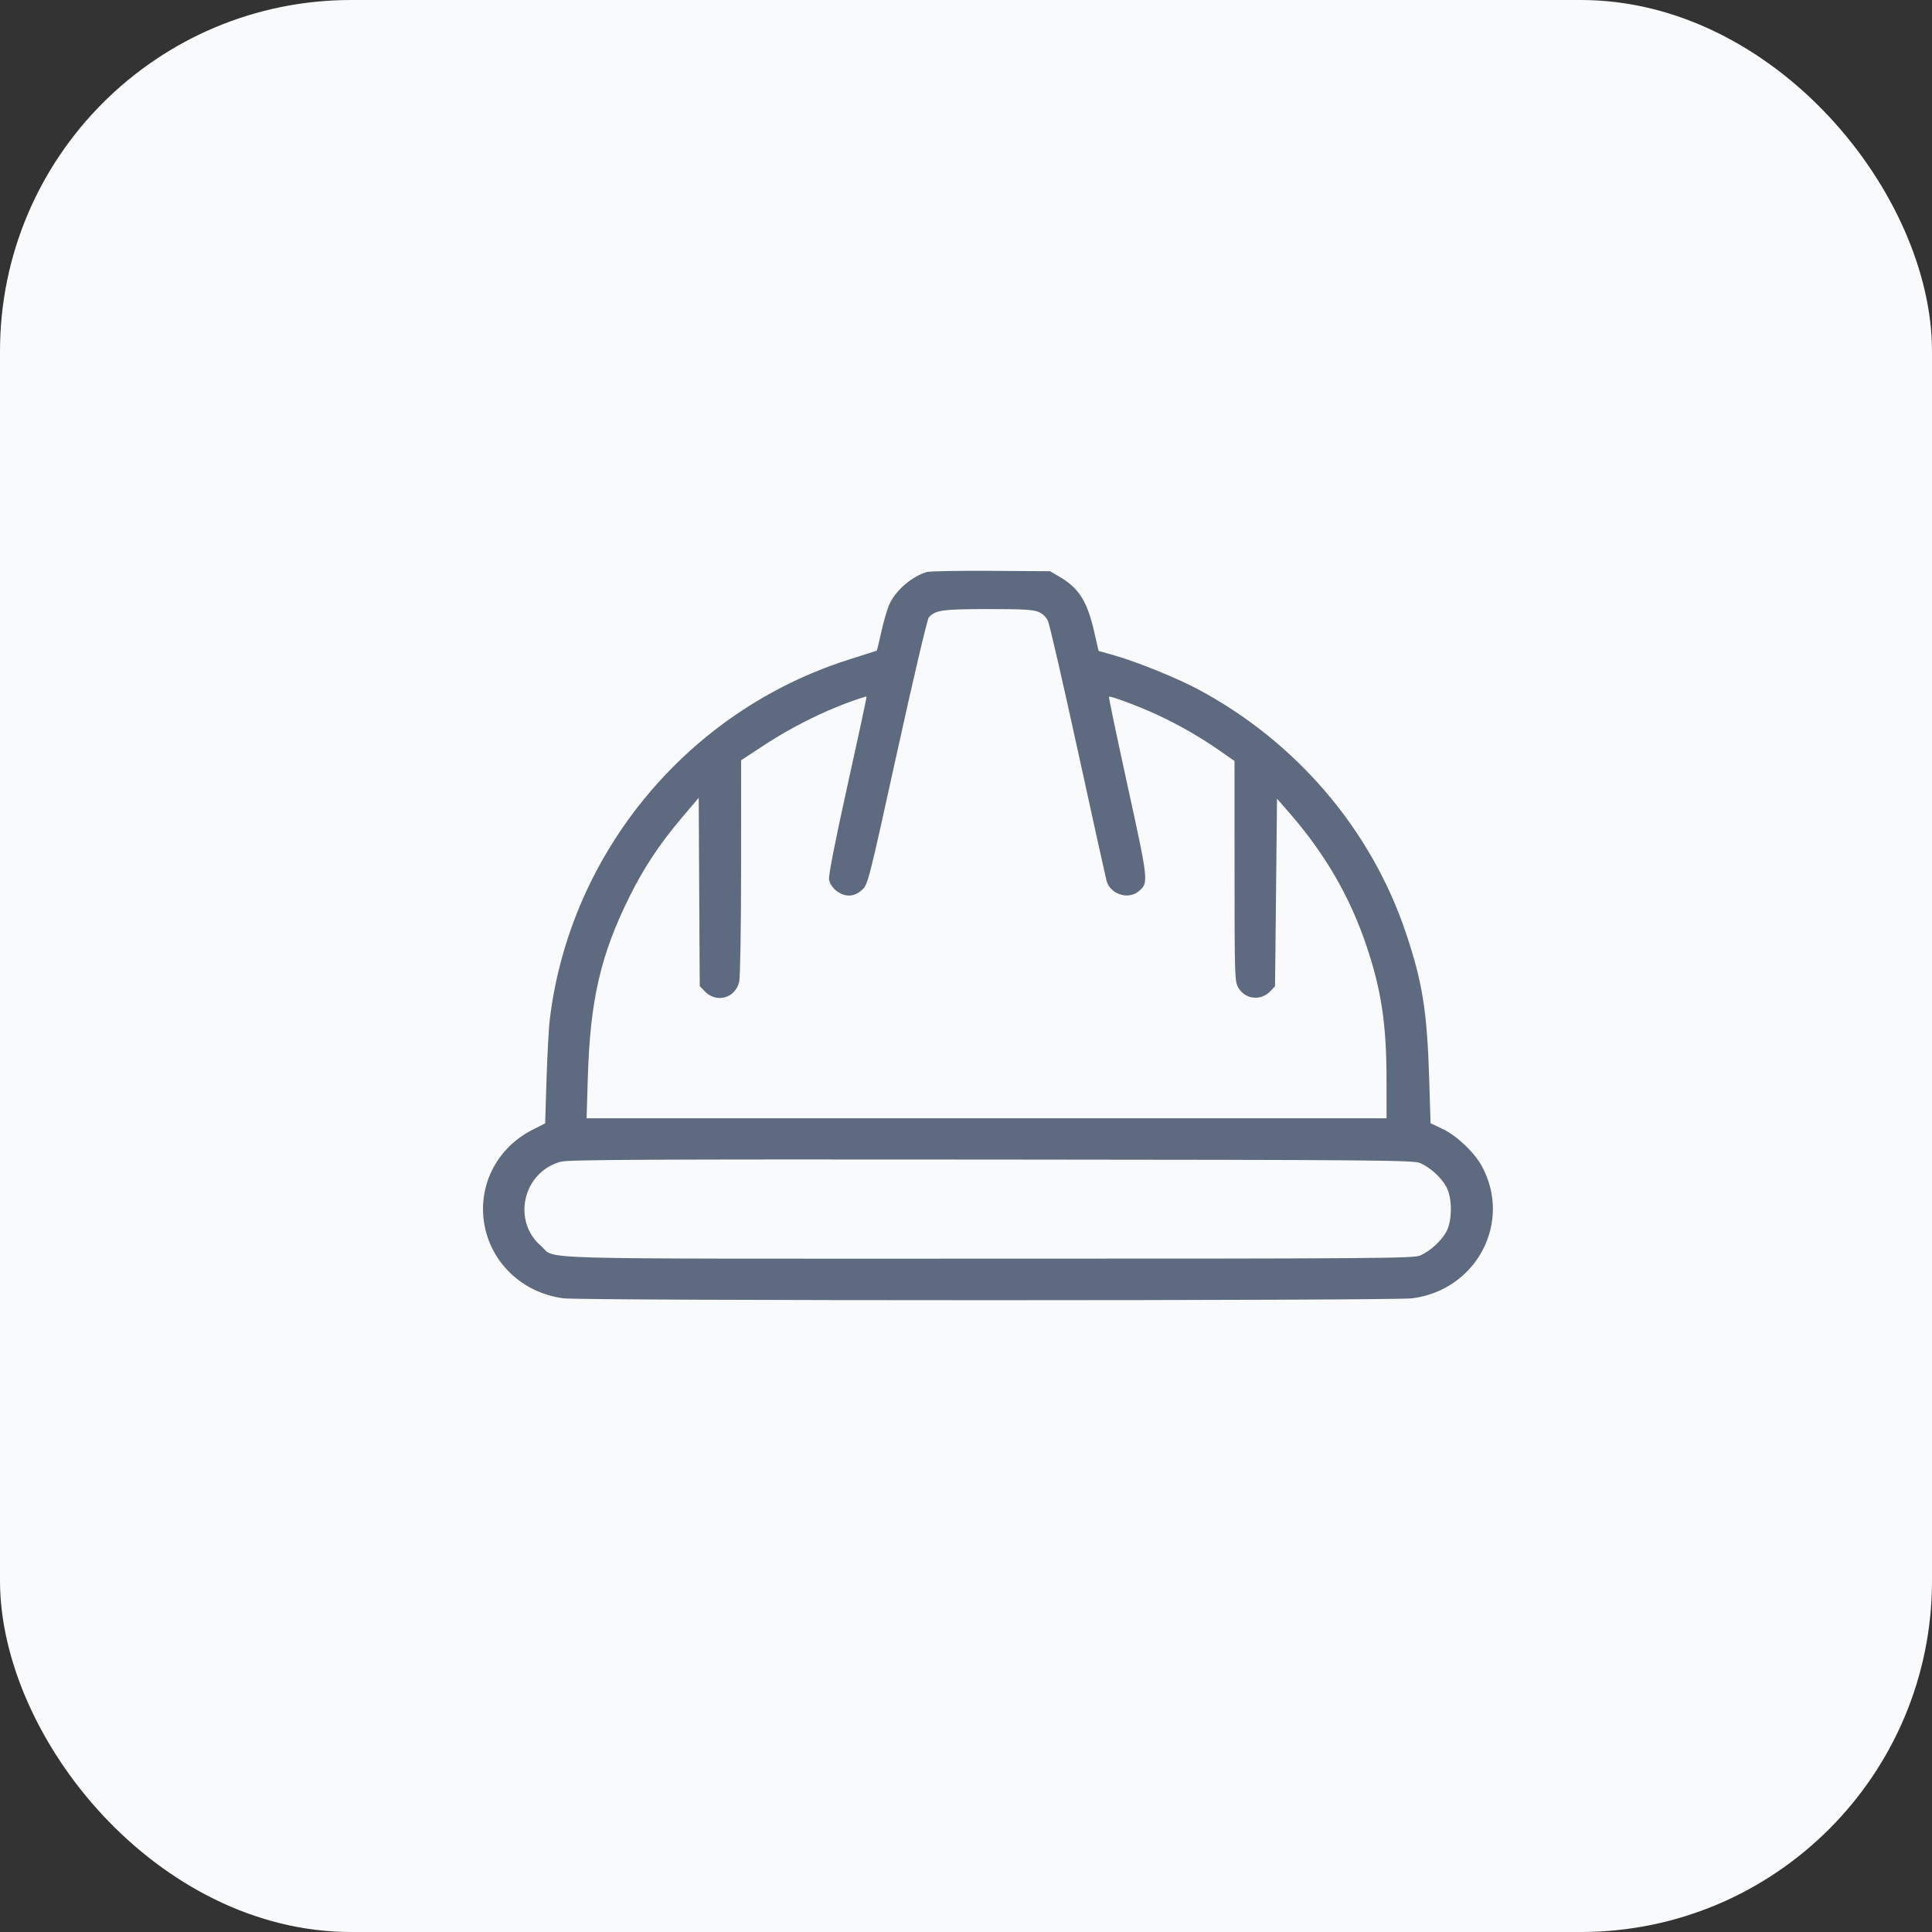
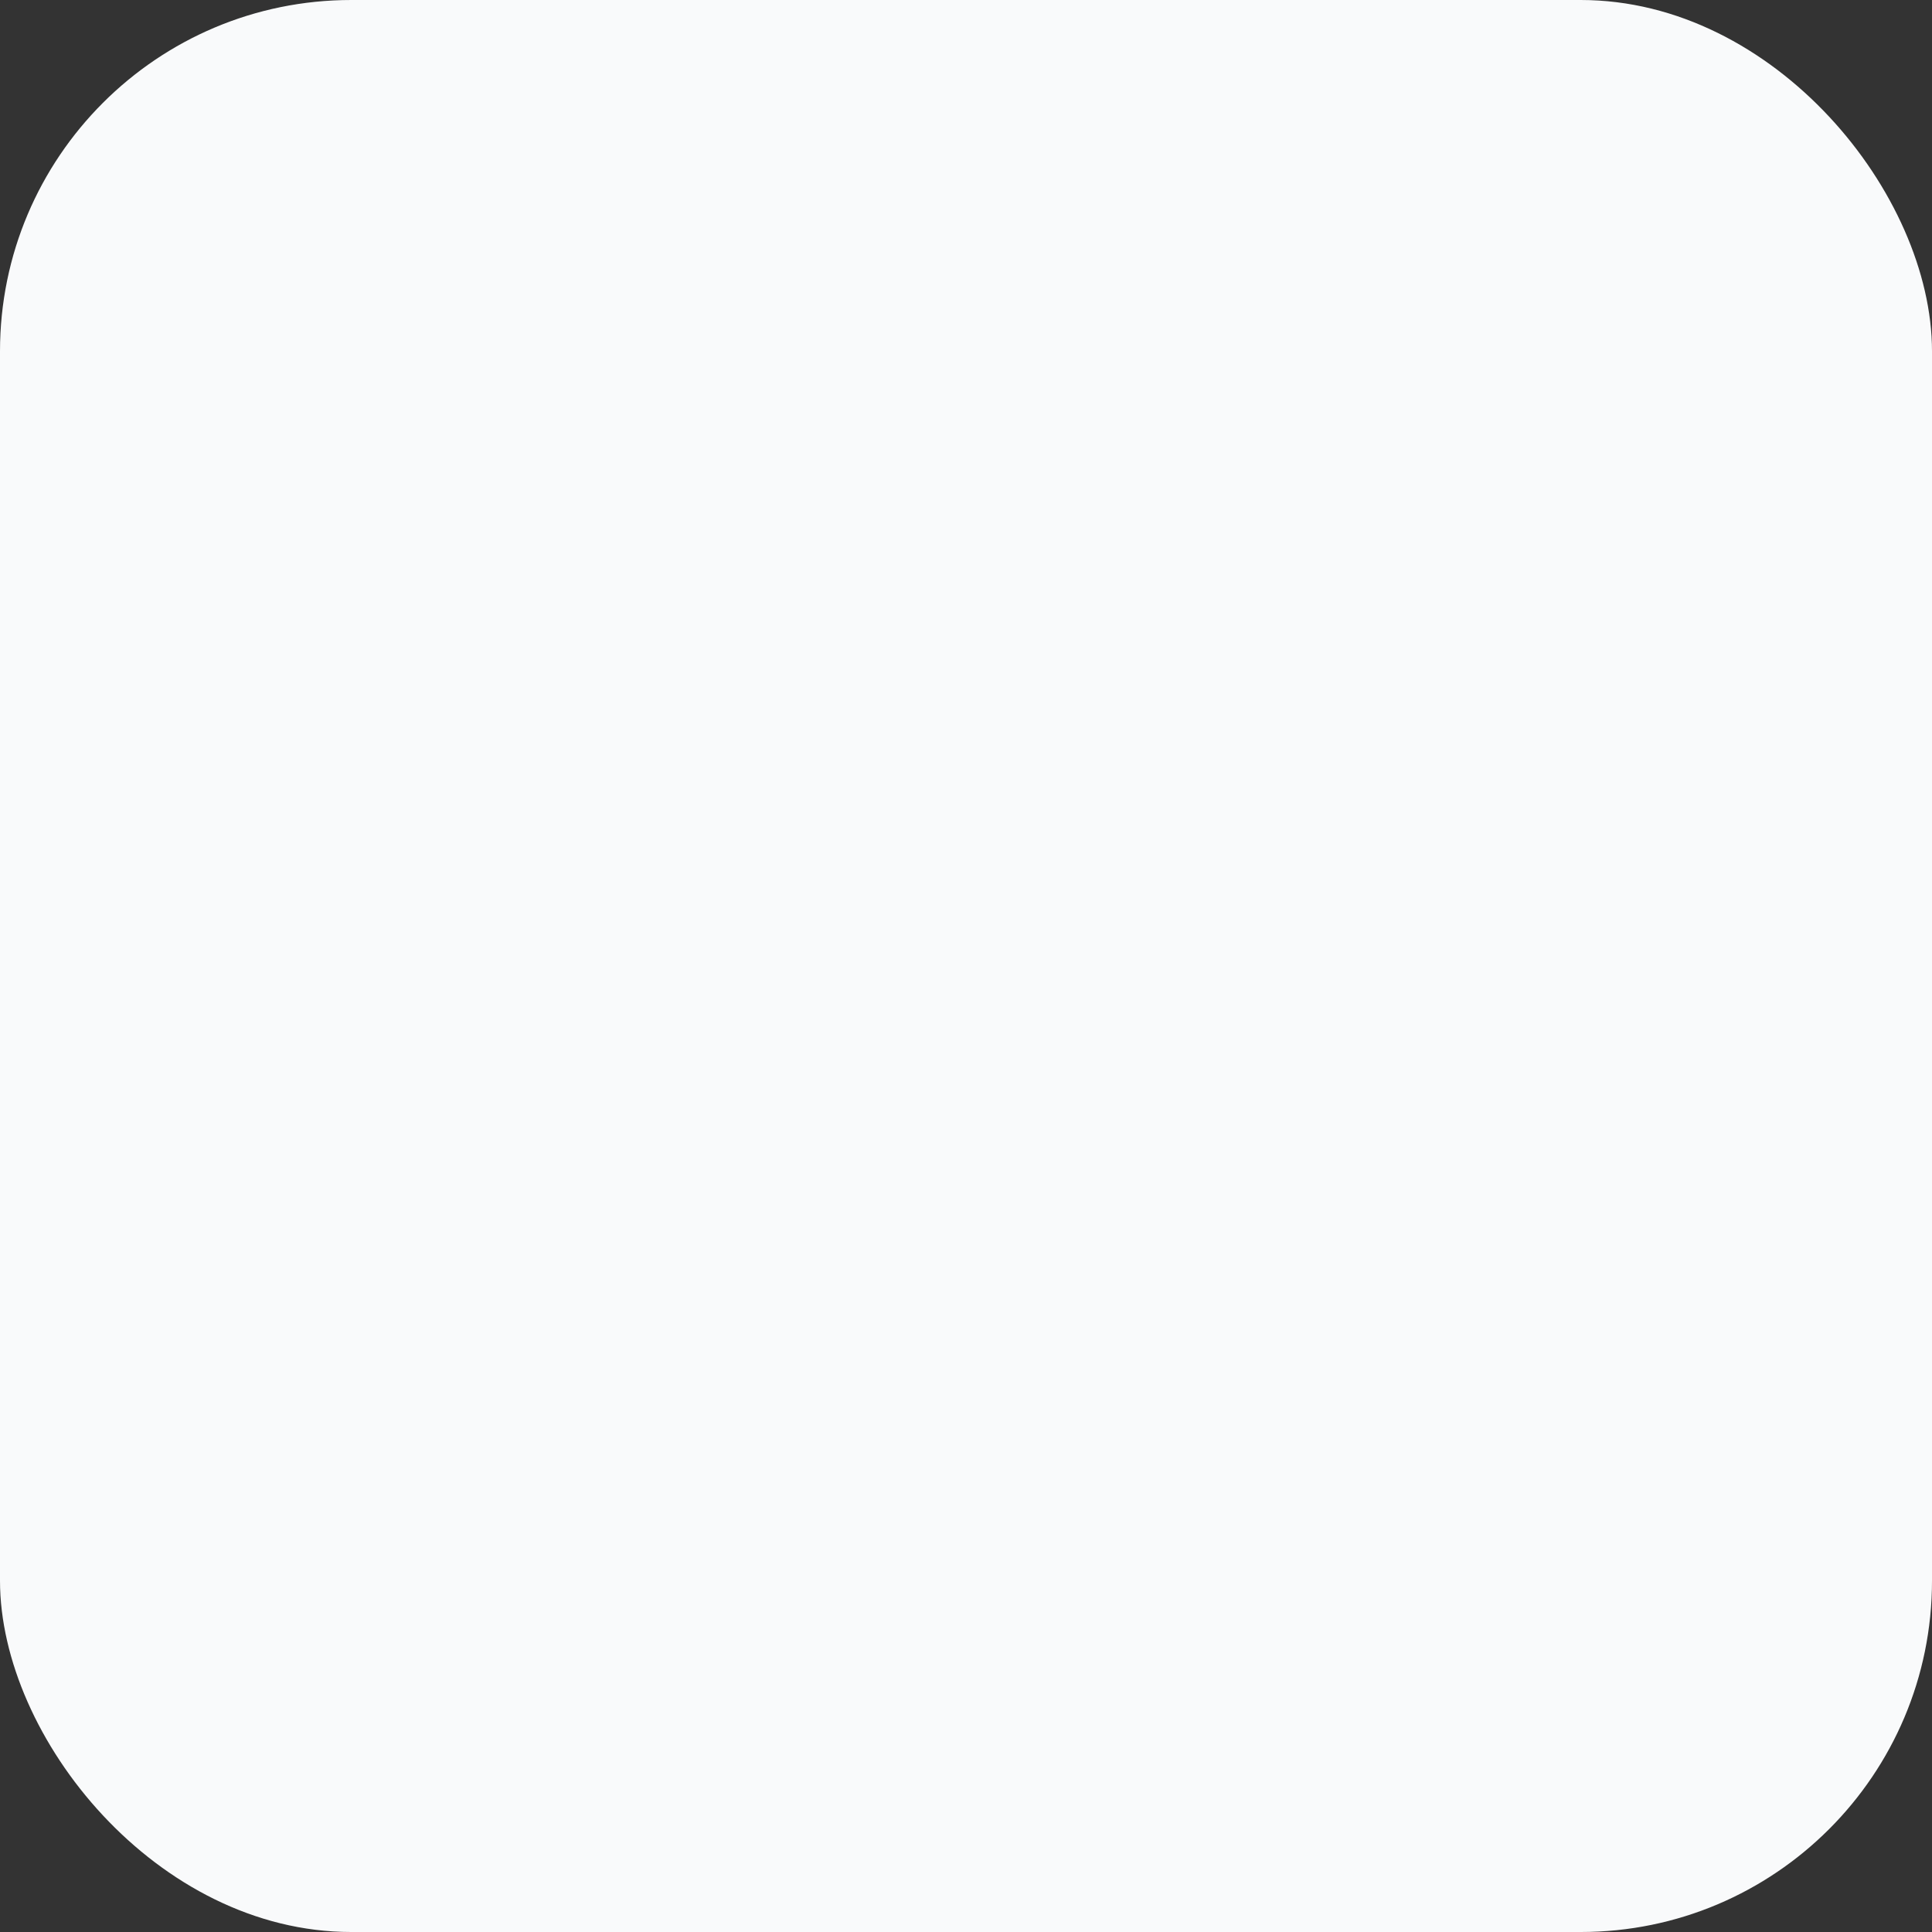
<svg xmlns="http://www.w3.org/2000/svg" width="44" height="44" viewBox="0 0 44 44" fill="none">
  <rect x="0" y="0" width="44" height="44" fill="#333333" stroke="none" />
  <g clip-path="url(#clip0_12862_7776)">
    <rect width="44" height="44" rx="8" fill="#F9FAFB" />
-     <path fill-rule="evenodd" clip-rule="evenodd" d="M21.104 13.027C20.764 13.133 20.41 13.436 20.261 13.749C20.212 13.851 20.129 14.133 20.075 14.375C20.021 14.616 19.973 14.815 19.968 14.818C19.963 14.82 19.665 14.915 19.306 15.03C15.661 16.196 12.989 19.414 12.523 23.199C12.498 23.394 12.465 24.011 12.447 24.569L12.416 25.584L12.122 25.733C11.331 26.136 10.895 26.966 11.022 27.829C11.156 28.743 11.89 29.447 12.834 29.568C13.29 29.626 31.706 29.626 32.162 29.568C33.631 29.381 34.446 27.829 33.745 26.553C33.573 26.239 33.178 25.866 32.854 25.711L32.58 25.581L32.549 24.567C32.501 23.032 32.397 22.375 32.022 21.256C31.233 18.898 29.529 16.898 27.286 15.699C26.808 15.443 25.89 15.071 25.382 14.927L25.019 14.824L24.923 14.402C24.759 13.685 24.574 13.394 24.116 13.127L23.914 13.009L22.565 13.001C21.824 12.996 21.166 13.008 21.104 13.027ZM23.645 13.933C23.744 13.974 23.825 14.05 23.867 14.143C23.904 14.223 24.209 15.549 24.545 17.089C24.881 18.629 25.176 19.964 25.2 20.056C25.282 20.365 25.698 20.501 25.935 20.297C26.161 20.103 26.159 20.085 25.683 17.909C25.439 16.795 25.247 15.877 25.256 15.868C25.283 15.841 25.899 16.07 26.336 16.27C26.824 16.494 27.344 16.792 27.79 17.104L28.115 17.331L28.116 19.845C28.117 22.279 28.12 22.363 28.207 22.503C28.369 22.763 28.716 22.798 28.93 22.575L29.038 22.462L29.061 20.325L29.083 18.189L29.375 18.525C30.182 19.453 30.747 20.43 31.121 21.543C31.46 22.552 31.576 23.325 31.577 24.575L31.578 25.468H22.468H13.359L13.388 24.517C13.441 22.771 13.682 21.735 14.338 20.418C14.674 19.744 15.024 19.218 15.539 18.61L15.913 18.169L15.924 20.313L15.936 22.457L16.044 22.571C16.312 22.855 16.746 22.738 16.835 22.359C16.858 22.262 16.878 21.087 16.878 19.748L16.879 17.314L17.425 16.956C18.006 16.575 18.729 16.211 19.347 15.988C19.554 15.913 19.729 15.857 19.735 15.864C19.742 15.87 19.547 16.779 19.302 17.883C19.019 19.162 18.866 19.94 18.881 20.03C18.913 20.218 19.132 20.396 19.332 20.396C19.436 20.396 19.53 20.357 19.626 20.272C19.766 20.15 19.773 20.122 20.428 17.145C20.791 15.492 21.117 14.106 21.152 14.064C21.295 13.896 21.453 13.873 22.488 13.871C23.263 13.87 23.525 13.884 23.645 13.933ZM32.345 26.488C32.574 26.59 32.826 26.819 32.939 27.029C33.077 27.284 33.077 27.797 32.939 28.052C32.826 28.262 32.574 28.491 32.345 28.593C32.199 28.659 31.343 28.665 22.498 28.665C11.751 28.665 12.687 28.692 12.322 28.377C11.651 27.799 11.915 26.684 12.776 26.456C12.949 26.41 14.86 26.401 22.588 26.408C31.339 26.415 32.199 26.422 32.345 26.488Z" fill="#5E6A80" />
  </g>
  <defs>
    <clipPath id="clip0_12862_7776">
      <rect width="44" height="44" rx="8" fill="white" />
    </clipPath>
  </defs>
</svg>